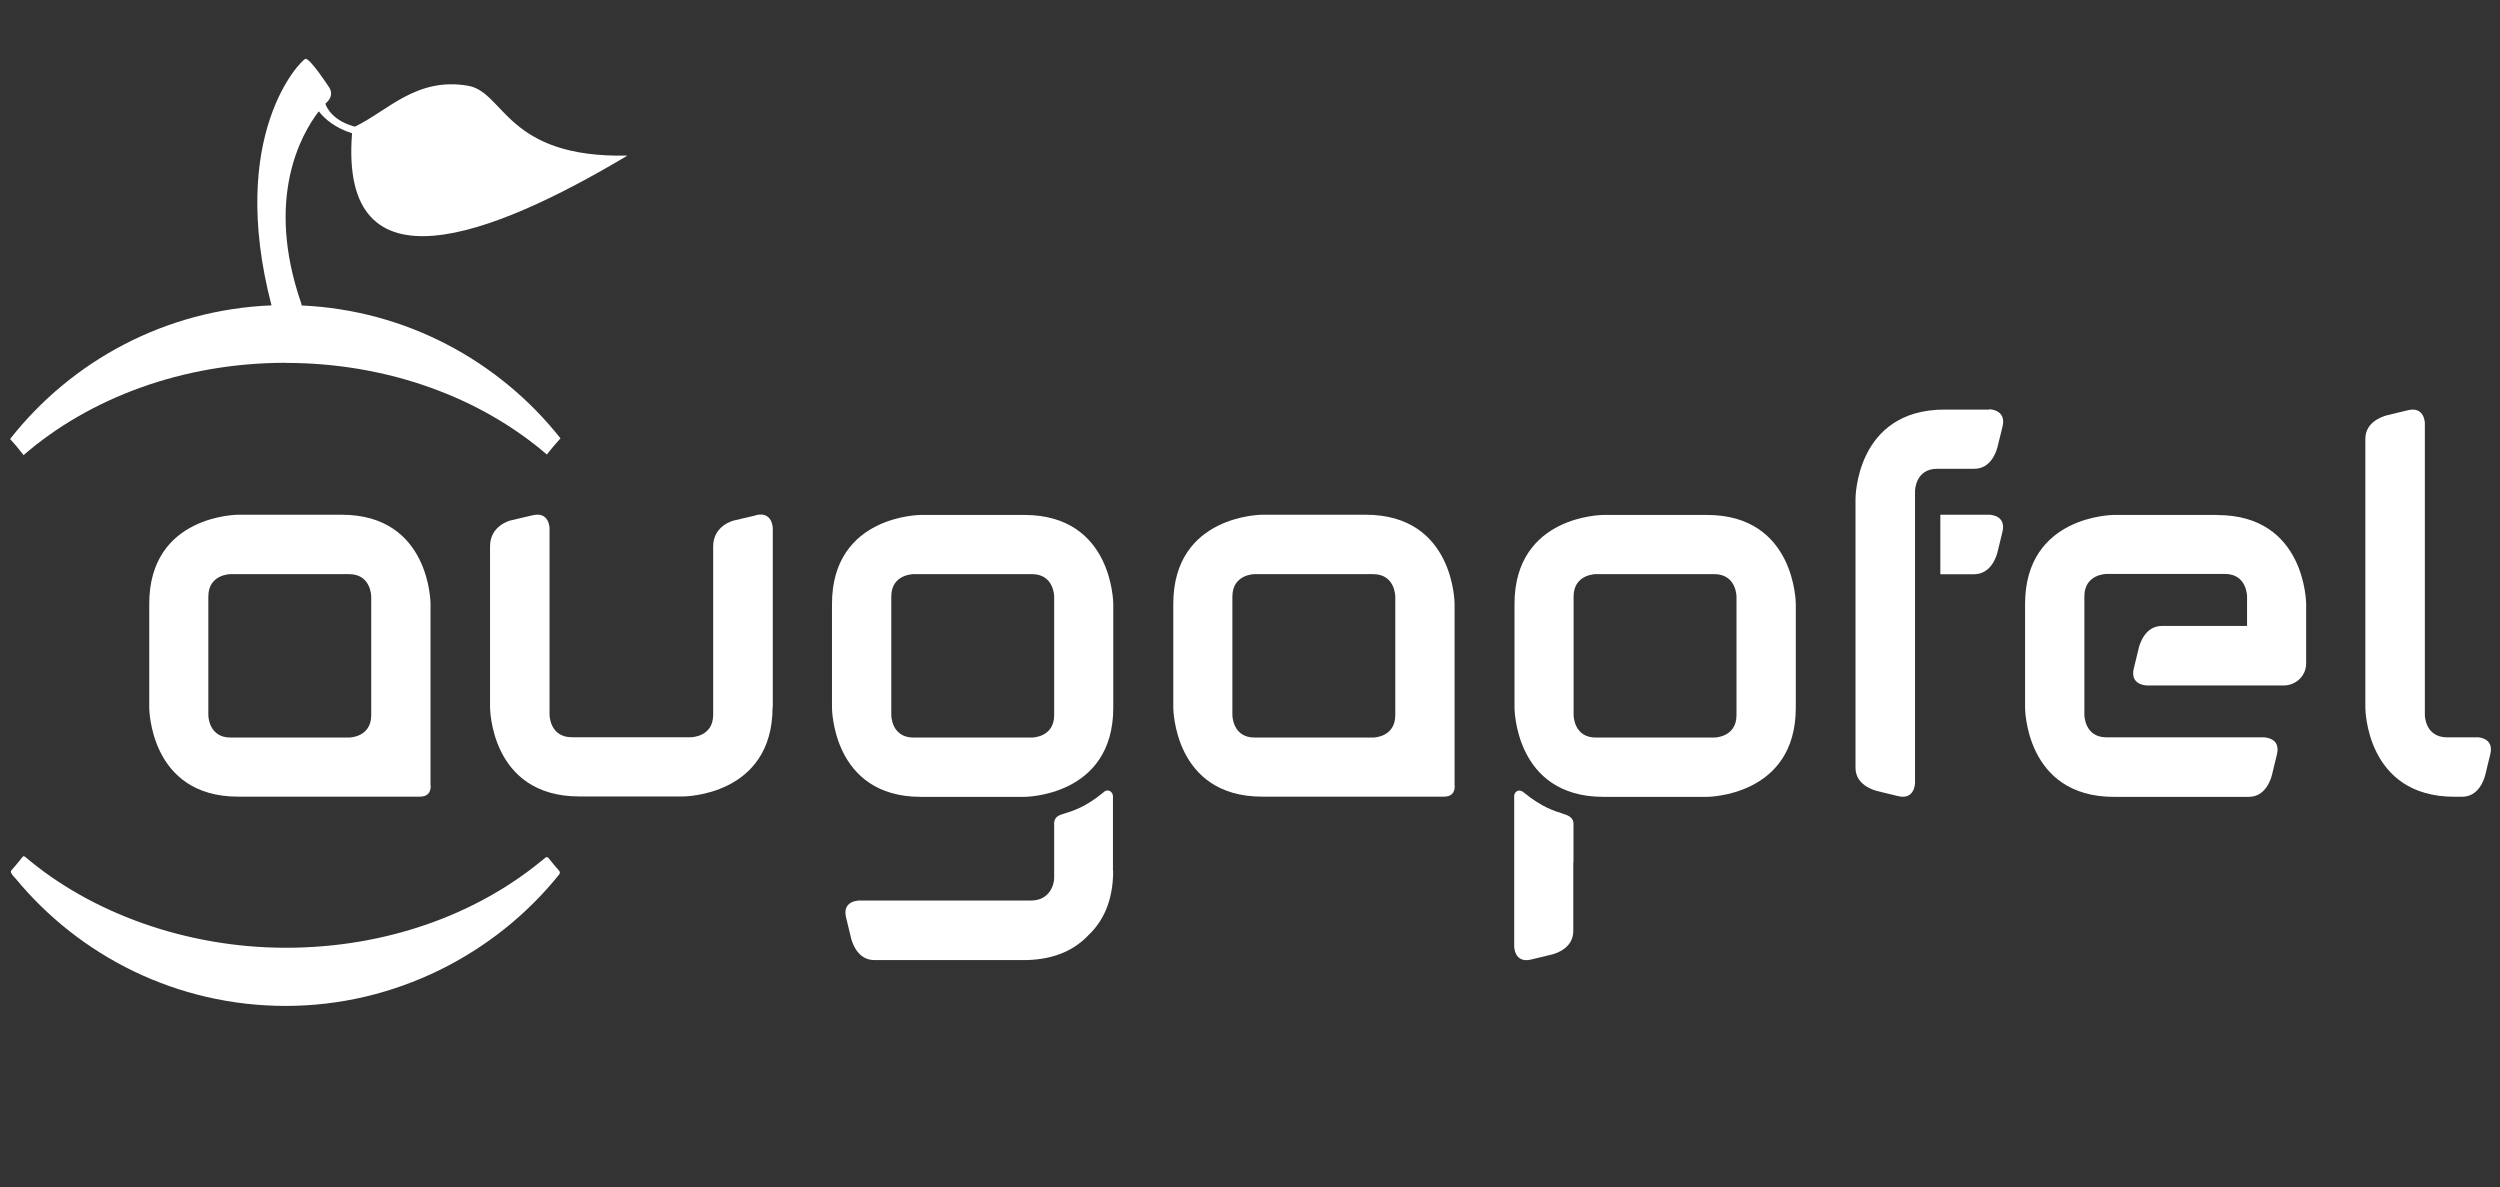
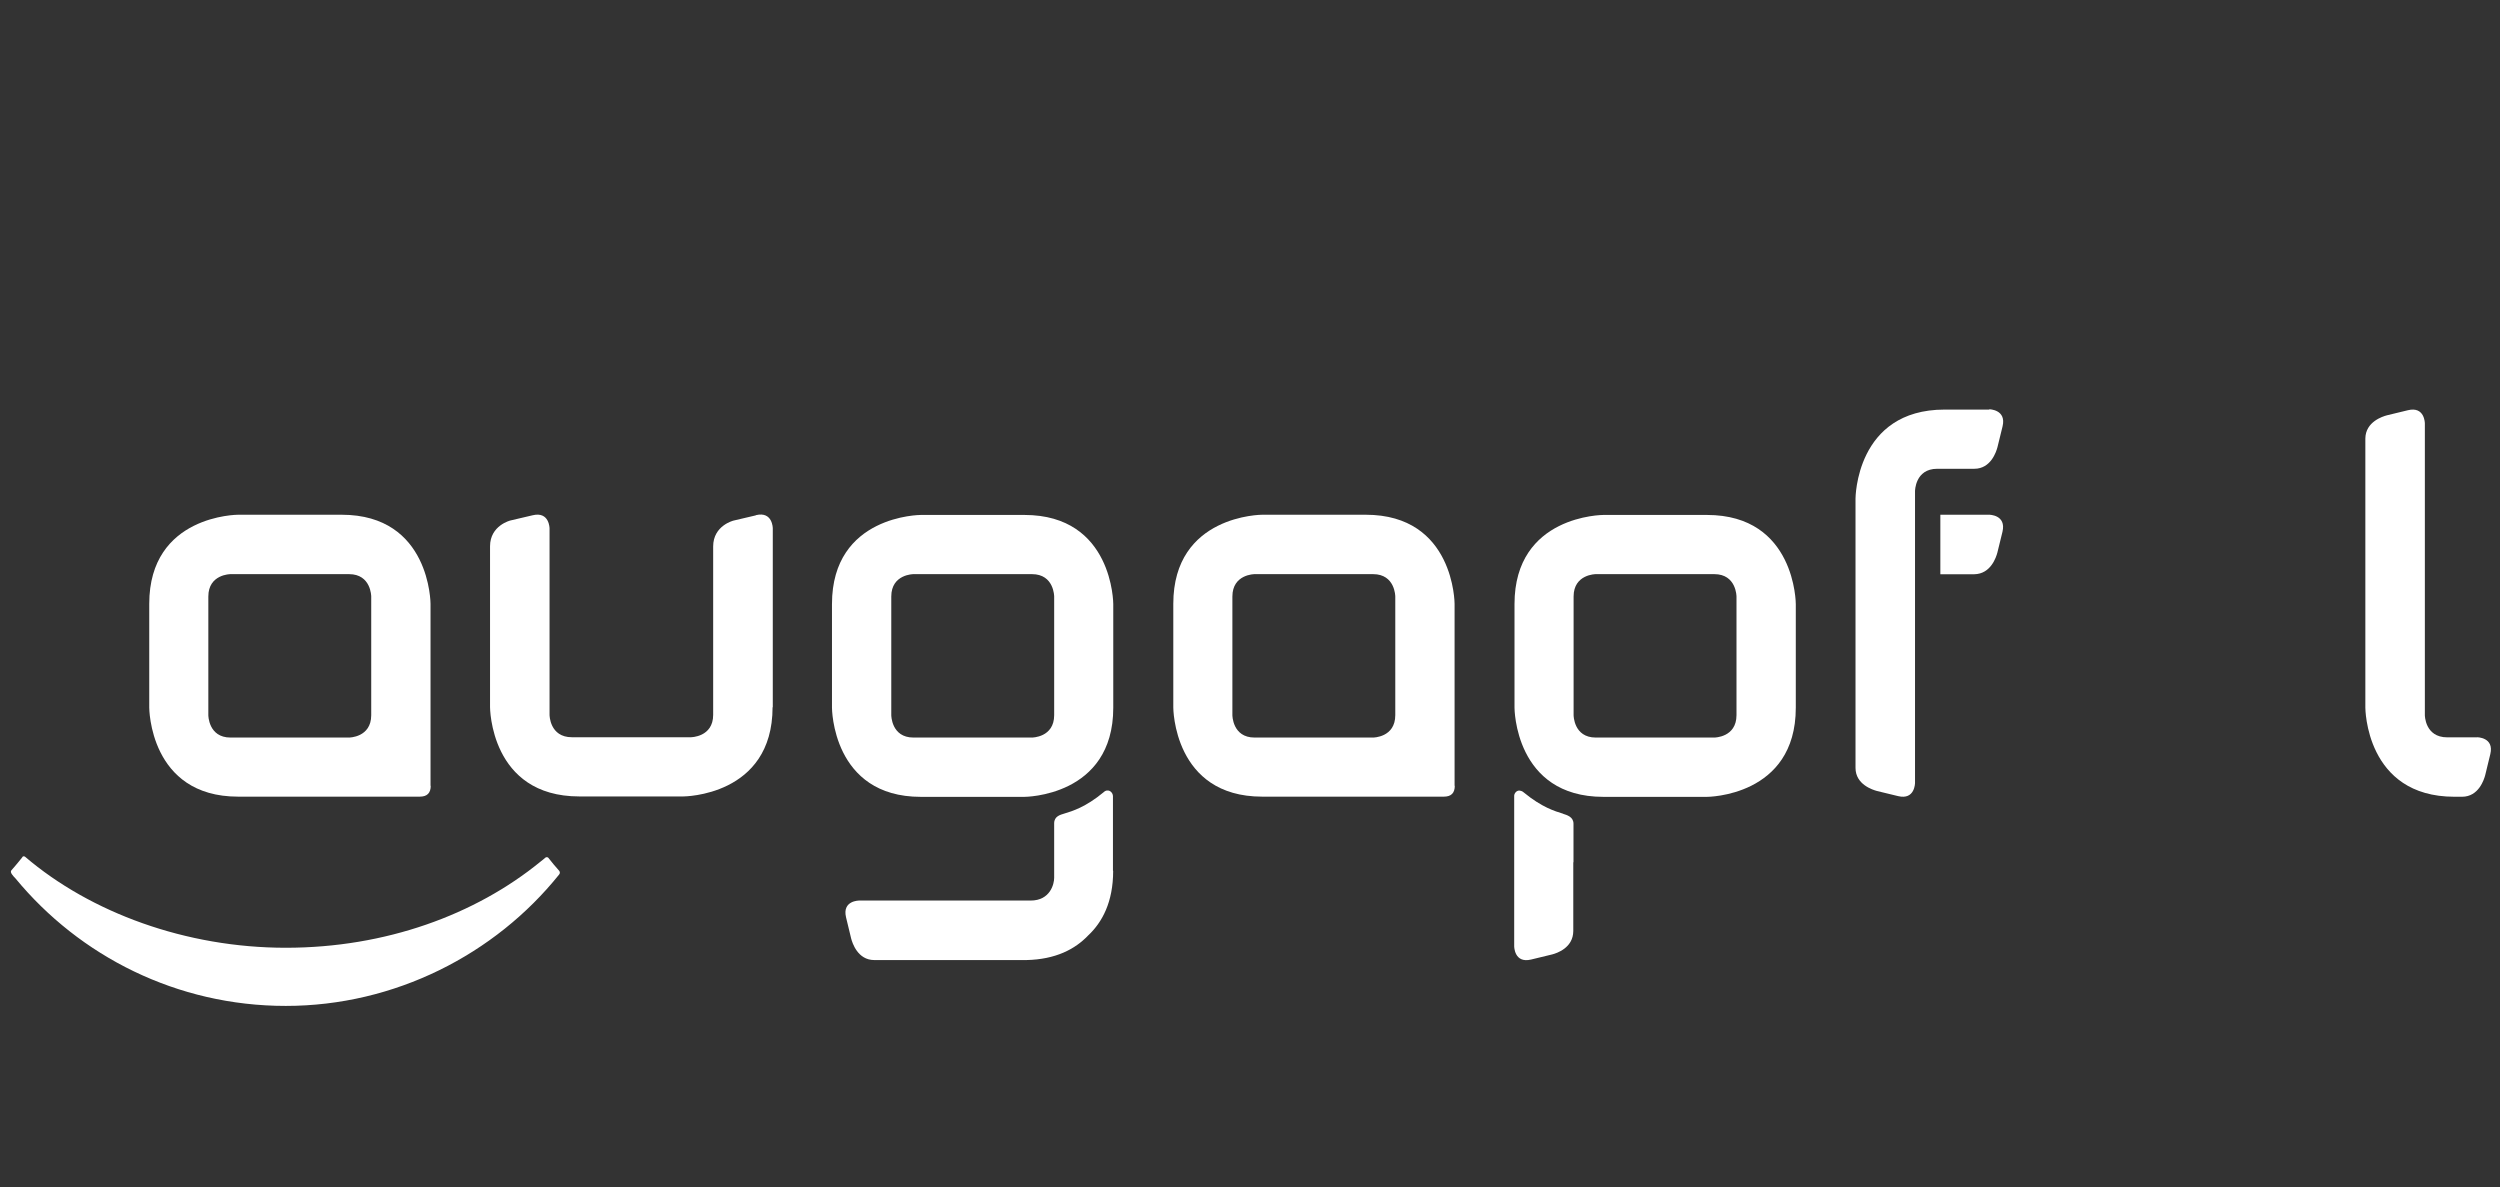
<svg xmlns="http://www.w3.org/2000/svg" id="Ebene_1" data-name="Ebene 1" width="239.88" height="113.94" viewBox="0 0 239.88 113.94">
  <rect x="0" y="0" width="239.88" height="113.94" fill="#333333" stroke="none" />
  <defs>
    <style>
      .cls-1 {
        fill: #fff;
      }
    </style>
  </defs>
-   <path class="cls-1" d="M212.75,49.41h-9.91s-8.53,0-8.53,8.55v9.95s0,8.55,8.53,8.55h12.93c1.6,0,2.11-1.66,2.22-2.07.06-.21.49-2.02.49-2.02.39-1.62-1.27-1.62-1.27-1.62h-15.08c-2.13,0-2.13-2.15-2.13-2.15v-11.38c0-2.15,2.13-2.15,2.13-2.15h11.35c2.13,0,2.13,2.15,2.13,2.15v2.84h-8.16c-1.6,0-2.11,1.66-2.22,2.07-.06.21-.49,2.02-.49,2.02-.39,1.62,1.27,1.62,1.27,1.62h13.16c.99,0,2.11-.8,2.11-2.13v-5.67s0-8.55-8.53-8.55Z" />
  <path class="cls-1" d="M237.67,70.73l.04.02h-2.89c-2.15,0-2.15-2.13-2.15-2.13v-27.99s0-1.66-1.62-1.27c0,0-1.81.43-2.02.49-.41.11-2.05.62-2.07,2.22v25.83s0,8.55,8.55,8.55h.73c1.6,0,2.11-1.66,2.22-2.07.06-.21.49-2.02.49-2.02.39-1.62-1.27-1.62-1.27-1.62Z" />
  <path class="cls-1" d="M190.86,49.39h-4.68v5.71h3.25c1.6-.02,2.11-1.66,2.22-2.07.06-.22.49-2,.49-2,.39-1.64-1.27-1.64-1.27-1.64Z" />
  <path class="cls-1" d="M190.88,39.26v.04h-4.29c-8.55,0-8.55,8.55-8.55,8.55v25.83c0,1.6,1.66,2.11,2.07,2.22.21.06,2.02.49,2.02.49,1.62.39,1.62-1.27,1.62-1.27v-27.99s0-2.15,2.13-2.15h3.56c1.6,0,2.11-1.66,2.22-2.07.06-.21.49-2,.49-2,.39-1.62-1.27-1.64-1.27-1.64Z" />
  <path class="cls-1" d="M32.78,49.39h-9.93s-8.53,0-8.53,8.55v9.95s0,8.55,8.53,8.55h17.43c.71,0,1.05-.35,1.05-1.05l-.02.02v-17.47s0-8.55-8.53-8.55ZM35.62,68.62c0,2.15-2.13,2.15-2.13,2.15h-11.37c-2.13,0-2.13-2.15-2.13-2.15v-11.38c0-2.15,2.13-2.15,2.13-2.15h11.37c2.13,0,2.13,2.15,2.13,2.15v11.38Z" />
  <path class="cls-1" d="M139.57,57.94s0-8.55-8.53-8.55h-9.93s-8.53,0-8.53,8.55v9.95s0,8.55,8.53,8.55h17.43c.71,0,1.05-.35,1.05-1.05l-.02.02v-17.47ZM133.88,68.62c0,2.15-2.13,2.15-2.13,2.15h-11.37c-2.13,0-2.13-2.15-2.13-2.15v-11.38c0-2.15,2.13-2.15,2.13-2.15h11.37c2.13,0,2.13,2.15,2.13,2.15v11.38Z" />
  <path class="cls-1" d="M72.52,49.45l-2.13.5s-1.96.47-1.96,2.48v16.16c0,2.15-2.15,2.15-2.15,2.15h-11.4c-2.15,0-2.15-2.15-2.15-2.15v-17.88s0-1.66-1.62-1.27l-2.13.5s-1.96.47-1.96,2.48v15.43s0,8.57,8.57,8.57h9.97s8.57,0,8.57-8.57l.02.02v-17.17s0-1.66-1.62-1.27Z" />
-   <path class="cls-1" d="M27.39,34.82c9.91,0,18.79,3.38,25.08,8.79.43-.54.86-1.06,1.31-1.55-5.86-7.41-14.78-12.3-24.84-12.75,0-.09-.02-.19-.07-.3-3.43-10.02.02-16.12,1.72-18.33.58.75,1.57,1.59,3.19,2.11-1.23,15.51,13.29,9.97,26.39,2.16v-.02c-11.61.24-11.74-6.08-15.25-6.7-4.95-.86-7.69,2.39-10.86,3.92-2.09-.54-2.71-1.79-2.84-2.2l.21-.21s.63-.58.17-1.33c0,0-1.87-2.89-2.3-2.76-.43.13-7.52,7.24-3.25,23.65-10.17.41-19.19,5.32-25.08,12.82.45.49.88,1.01,1.29,1.55,6.29-5.45,15.23-8.86,25.14-8.86Z" />
  <path class="cls-1" d="M52.6,82.3c-.06-.07-.19-.07-.28,0-.15.13-.3.26-.45.37-6.25,5.11-14.89,8.27-24.45,8.27s-18.72-3.36-25.01-8.73c-.09-.07-.21-.06-.26.02l-.02.04s-.67.84-1.03,1.23c-.09.09-.07.24.06.41.09.13.21.26.32.37,6.16,7.47,15.49,12.24,25.94,12.24s20.08-4.93,26.24-12.62c.07-.09.09-.22,0-.34-.37-.41-.71-.82-1.06-1.27Z" />
  <path class="cls-1" d="M149.99,78.08c-.78-.24-2.03-.6-3.79-2.05-.13-.11-.24-.15-.37-.17-.34-.04-.54.3-.54.49v14.45s0,1.66,1.62,1.27c0,0,1.81-.43,2.02-.49.43-.11,2.02-.62,2.03-2.24v-6.61l.02.02v-3.71c0-.67-.65-.84-.99-.95Z" />
  <path class="cls-1" d="M98.29,49.41h-9.93s-8.53,0-8.53,8.55v9.95s0,8.55,8.53,8.55h9.93s8.53,0,8.53-8.55v-9.95s0-8.55-8.53-8.55ZM101.15,68.62c0,2.15-2.13,2.15-2.13,2.15h-11.37c-2.13,0-2.13-2.15-2.13-2.15v-11.38c0-2.15,2.13-2.15,2.13-2.15h11.37c2.13,0,2.13,2.15,2.13,2.15v11.38Z" />
  <path class="cls-1" d="M163.78,49.41h-9.93s-8.53,0-8.53,8.55v9.95s0,8.55,8.53,8.55h9.93s8.53,0,8.53-8.55v-9.95s0-8.55-8.53-8.55ZM166.62,68.62c0,2.15-2.13,2.15-2.13,2.15h-11.37c-2.13,0-2.13-2.15-2.13-2.15v-11.38c0-2.15,2.13-2.15,2.13-2.15h11.37c2.13,0,2.13,2.15,2.13,2.15v11.38Z" />
  <path class="cls-1" d="M106.78,76.34c0-.19-.21-.52-.54-.49-.11,0-.24.06-.35.17-1.74,1.44-3,1.81-3.79,2.05-.34.11-.95.24-.95.93v5.23c0,.58-.37,2.18-2.26,2.18h-16.44s-1.66-.02-1.27,1.61c0,0,.43,1.81.49,2.03.11.41.62,2.07,2.22,2.07h14.59c2.82-.06,4.68-1.05,5.92-2.35,1.36-1.27,2.41-3.21,2.41-6.21l-.02-.02v-7.2Z" />
</svg>